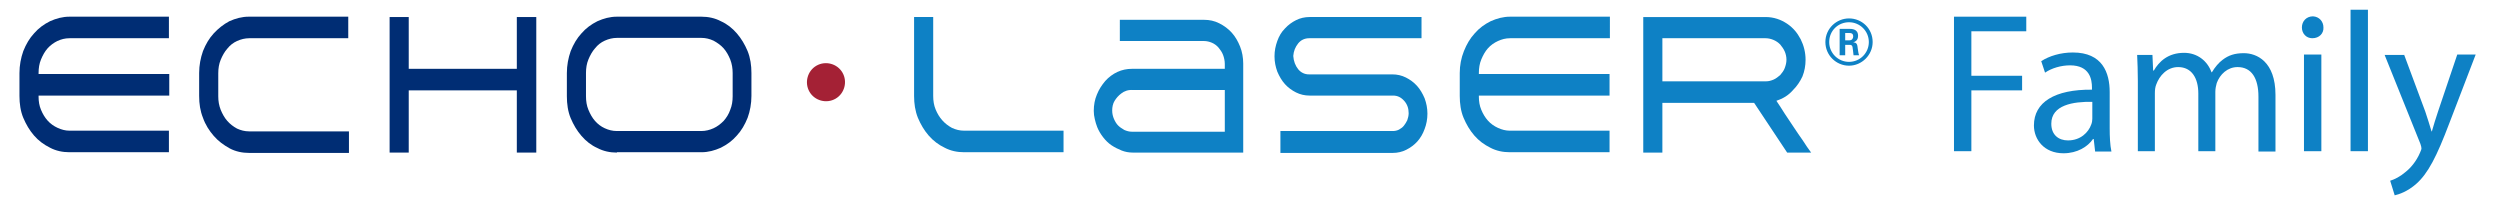
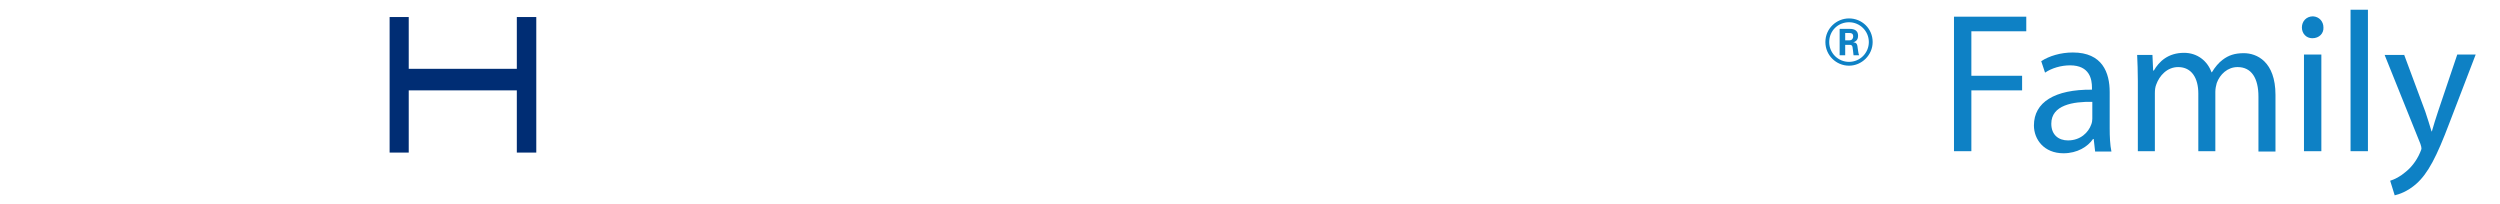
<svg xmlns="http://www.w3.org/2000/svg" xmlns:xlink="http://www.w3.org/1999/xlink" version="1.1" id="Livello_1" x="0px" y="0px" viewBox="0 0 719.3 58.8" style="enable-background:new 0 0 719.3 58.8;" xml:space="preserve">
  <style type="text/css"> .st0{clip-path:url(#SVGID_2_);fill:#002D74;} .st1{fill:#002D74;} .st2{clip-path:url(#SVGID_4_);fill:#002D74;} .st3{clip-path:url(#SVGID_4_);fill:#0E81C5;} .st4{clip-path:url(#SVGID_4_);fill:#A42135;} .st5{clip-path:url(#SVGID_6_);fill:#0E81C5;} .st6{fill:#0E81C5;} </style>
  <g>
    <g>
      <defs>
-         <rect id="SVGID_1_" x="5.6" y="4.8" width="533.2" height="39.1" />
-       </defs>
+         </defs>
      <clipPath id="SVGID_2_">
        <use xlink:href="#SVGID_1_" style="overflow:visible;" />
      </clipPath>
      <path class="st0" d="M13.7,13.9c-0.8,0.9-1.4,2-1.9,3.2c-0.5,1.2-0.7,2.5-0.7,3.9v0.3h37.6v6.2H11.1v0.3c0,1.4,0.2,2.6,0.7,3.8 c0.5,1.2,1.1,2.2,1.9,3.1c0.8,0.9,1.8,1.6,2.9,2.1c1.1,0.5,2.2,0.8,3.4,0.8h28.6v6.2H20c-2,0-3.9-0.4-5.6-1.3 c-1.8-0.9-3.3-2-4.6-3.5c-1.3-1.5-2.3-3.2-3.1-5.1s-1.1-4.1-1.1-6.3V21c0-2.2,0.4-4.3,1.1-6.3c0.8-2,1.8-3.7,3.1-5.1 c1.3-1.5,2.8-2.6,4.6-3.5c1.8-0.8,3.6-1.3,5.6-1.3h28.6V11H20c-1.3,0-2.4,0.3-3.5,0.8C15.5,12.3,14.5,13,13.7,13.9" />
      <path class="st0" d="M61.5,39.1c-1.3-1.5-2.4-3.2-3.1-5.2c-0.8-2-1.1-4-1.1-6.3V21c0-2.2,0.4-4.3,1.1-6.3c0.8-2,1.8-3.7,3.1-5.1 S64.3,7,66,6.1c1.8-0.8,3.6-1.3,5.6-1.3h28.6V11H71.7c-1.2,0-2.4,0.3-3.5,0.8c-1.1,0.5-2,1.2-2.8,2.2c-0.8,0.9-1.4,2-1.9,3.2 c-0.5,1.2-0.7,2.5-0.7,3.9v6.6c0,1.4,0.2,2.6,0.7,3.9c0.5,1.2,1.1,2.3,1.9,3.2c0.8,0.9,1.7,1.6,2.8,2.2c1.1,0.5,2.2,0.8,3.5,0.8 h28.7v6.2H71.7c-2,0-3.9-0.4-5.6-1.3C64.3,41.7,62.8,40.6,61.5,39.1" />
    </g>
    <polygon class="st1" points="148.7,4.9 148.7,19.8 117.6,19.8 117.6,4.9 112.1,4.9 112.1,43.9 117.6,43.9 117.6,26 148.7,26 148.7,43.9 154.3,43.9 154.3,4.9 " />
    <g>
      <defs>
-         <rect id="SVGID_3_" x="5.6" y="4.8" width="533.2" height="39.1" />
-       </defs>
+         </defs>
      <clipPath id="SVGID_4_">
        <use xlink:href="#SVGID_3_" style="overflow:visible;" />
      </clipPath>
      <path class="st2" d="M168.6,27.7c0,1.4,0.2,2.7,0.7,3.9c0.5,1.2,1.1,2.3,1.9,3.2c0.8,0.9,1.7,1.6,2.8,2.1c1.1,0.5,2.2,0.8,3.5,0.8 h24.3c1.2,0,2.4-0.3,3.5-0.8c1.1-0.5,2-1.2,2.9-2.1c0.8-0.9,1.5-2,1.9-3.2c0.5-1.2,0.7-2.5,0.7-3.9V21c0-1.3-0.2-2.6-0.7-3.9 c-0.5-1.2-1.1-2.3-1.9-3.2c-0.8-0.9-1.8-1.6-2.9-2.2c-1.1-0.5-2.2-0.8-3.5-0.8h-24.3c-1.2,0-2.4,0.3-3.5,0.8 c-1.1,0.5-2,1.2-2.8,2.2c-0.8,0.9-1.4,2-1.9,3.2c-0.5,1.2-0.7,2.5-0.7,3.9V27.7z M177.5,43.9c-2,0-3.9-0.4-5.6-1.3 c-1.8-0.8-3.3-2-4.6-3.5s-2.3-3.2-3.1-5.1s-1.1-4.1-1.1-6.3V21c0-2.2,0.4-4.3,1.1-6.3c0.8-2,1.8-3.7,3.1-5.1 c1.3-1.5,2.8-2.6,4.6-3.5c1.8-0.8,3.6-1.3,5.6-1.3h24.3c2,0,3.9,0.4,5.6,1.3c1.8,0.8,3.3,2,4.6,3.5c1.3,1.5,2.3,3.2,3.1,5.1 c0.8,2,1.1,4.1,1.1,6.3v6.6c0,2.2-0.4,4.4-1.1,6.3c-0.8,2-1.8,3.7-3.1,5.1c-1.3,1.5-2.8,2.6-4.6,3.5c-1.8,0.8-3.6,1.3-5.6,1.3 H177.5z" />
      <path class="st3" d="M268.5,4.9v22.7c0,1.4,0.2,2.7,0.7,3.9c0.5,1.2,1.1,2.2,1.9,3.1c0.8,0.9,1.7,1.6,2.8,2.2 c1.1,0.5,2.2,0.8,3.5,0.8H306v6.2h-28.6c-2,0-3.9-0.4-5.6-1.3c-1.7-0.8-3.3-2-4.6-3.5c-1.3-1.5-2.3-3.2-3.1-5.1 c-0.8-2-1.1-4.1-1.1-6.3V4.9H268.5z" />
      <path class="st3" d="M322.6,26.9c-0.8,0.6-1.4,1.3-1.9,2.1c-0.5,0.8-0.7,1.8-0.7,2.8c0,0.9,0.2,1.7,0.5,2.4 c0.3,0.7,0.7,1.4,1.2,1.9c0.5,0.5,1.1,0.9,1.8,1.3c0.7,0.3,1.4,0.5,2.2,0.5h26.7v-12h-26.5C324.6,25.8,323.5,26.2,322.6,26.9 M325.9,43.9c-1.1,0-2.2-0.2-3.2-0.6c-1-0.4-2-0.9-2.9-1.5c-0.9-0.6-1.7-1.4-2.4-2.3c-0.7-0.9-1.3-1.9-1.7-2.9 c-0.3-0.7-0.5-1.5-0.7-2.3c-0.2-0.8-0.3-1.6-0.3-2.4c0-1.7,0.3-3.3,0.9-4.7c0.6-1.5,1.4-2.7,2.4-3.9c1-1.1,2.2-2,3.5-2.6 c1.3-0.6,2.7-0.9,4.2-0.9h26.7v-1.4c0-0.9-0.2-1.8-0.5-2.6c-0.3-0.8-0.8-1.5-1.3-2.1c-0.5-0.6-1.2-1.1-1.9-1.4 c-0.7-0.3-1.5-0.5-2.3-0.5h-24.2V5.7h24.2c1.6,0,3,0.3,4.4,1c1.4,0.7,2.6,1.6,3.6,2.7c1,1.1,1.8,2.5,2.4,4 c0.6,1.5,0.9,3.2,0.9,4.9v25.6L325.9,43.9z" />
      <path class="st3" d="M368.4,43.9v-6.2h32.3c0.6,0,1.2-0.1,1.8-0.4c0.5-0.3,1-0.6,1.4-1.1c0.4-0.5,0.7-1,1-1.6 c0.2-0.6,0.4-1.3,0.4-2c0-1.4-0.4-2.6-1.3-3.6c-0.9-1-1.9-1.5-3.2-1.5h-24c-1.4,0-2.7-0.3-3.9-0.9c-1.2-0.6-2.3-1.4-3.2-2.4 c-0.9-1-1.6-2.2-2.2-3.6c-0.5-1.4-0.8-2.8-0.8-4.4c0-1.6,0.3-3,0.8-4.4c0.5-1.4,1.2-2.6,2.2-3.6c0.9-1,2-1.8,3.2-2.4 c1.2-0.6,2.5-0.9,3.9-0.9H409v6.1h-32.3c-1.3,0-2.4,0.5-3.2,1.5c-0.8,1-1.3,2.2-1.4,3.6c0.1,1.5,0.6,2.8,1.4,3.8 c0.8,1,1.9,1.5,3.1,1.5h24c1.4,0,2.7,0.3,3.9,0.9c1.2,0.6,2.3,1.4,3.2,2.4s1.6,2.2,2.2,3.6c0.5,1.4,0.8,2.8,0.8,4.4 c0,1.6-0.3,3.1-0.8,4.4c-0.5,1.4-1.2,2.6-2.1,3.6c-0.9,1-2,1.8-3.2,2.4c-1.2,0.6-2.5,0.9-3.9,0.9H368.4z" />
      <path class="st3" d="M428.1,13.9c-0.8,0.9-1.4,2-1.9,3.2c-0.5,1.2-0.7,2.5-0.7,3.9v0.3h37.6v6.2h-37.6v0.3c0,1.4,0.2,2.6,0.7,3.8 c0.5,1.2,1.1,2.2,1.9,3.1c0.8,0.9,1.8,1.6,2.9,2.1c1.1,0.5,2.2,0.8,3.4,0.8h28.7v6.2h-28.7c-2,0-3.9-0.4-5.6-1.3 c-1.8-0.9-3.3-2-4.6-3.5c-1.3-1.5-2.3-3.2-3.1-5.1s-1.1-4.1-1.1-6.3V21c0-2.2,0.4-4.3,1.2-6.3c0.8-2,1.8-3.7,3.1-5.1 c1.3-1.5,2.8-2.6,4.6-3.5c1.8-0.8,3.6-1.3,5.6-1.3h28.7V11h-28.7c-1.3,0-2.4,0.3-3.5,0.8C429.9,12.3,428.9,13,428.1,13.9" />
      <path class="st3" d="M478.2,23.4h29.9c0.8,0,1.5-0.2,2.2-0.5c0.7-0.3,1.3-0.8,1.9-1.3c0.5-0.6,1-1.2,1.3-2 c0.3-0.8,0.5-1.6,0.5-2.4c0-0.9-0.2-1.7-0.5-2.4c-0.3-0.7-0.8-1.4-1.3-2c-0.6-0.6-1.2-1-1.9-1.3c-0.7-0.3-1.5-0.5-2.3-0.5h-29.7 V23.4z M515.9,25.9c-0.6,0.7-1.4,1.4-2.2,1.9c-0.8,0.5-1.7,0.9-2.6,1.2c0.8,1.2,1.6,2.4,2.4,3.7c0.9,1.3,1.7,2.6,2.6,3.9 c0.9,1.3,1.7,2.6,2.6,3.8c0.8,1.3,1.6,2.4,2.4,3.5h-6.9l-9.5-14.3h-26.4v14.3h-5.5v-39h35.2c2.3,0,4.4,0.7,6.3,2 c1.6,1.1,2.8,2.5,3.8,4.4c0.9,1.8,1.4,3.8,1.4,5.9c0,1.7-0.3,3.3-0.9,4.8C517.9,23.5,517,24.8,515.9,25.9L515.9,25.9z" />
      <path class="st4" d="M232.9,26.4c-1.5-2.6-0.6-6,2-7.5c2.6-1.5,6-0.6,7.5,2c1.5,2.6,0.6,6-2,7.5C237.8,29.9,234.4,29,232.9,26.4" />
    </g>
    <g>
      <defs>
        <rect id="SVGID_5_" x="525.2" y="5.3" width="13.6" height="13.6" />
      </defs>
      <clipPath id="SVGID_6_">
        <use xlink:href="#SVGID_5_" style="overflow:visible;" />
      </clipPath>
      <path class="st5" d="M532,5.3c-3.6,0-6.8,2.9-6.8,6.8c0,3.8,3.1,6.8,6.8,6.8c3.7,0,6.8-3.1,6.8-6.8C538.8,8.2,535.7,5.3,532,5.3 M532,6.4c3.1,0,5.7,2.5,5.7,5.7c0,3.1-2.5,5.7-5.7,5.7c-3.1,0-5.7-2.5-5.7-5.7C526.3,8.8,528.9,6.4,532,6.4 M529.4,15.9h1.5v-3 h1.3c0.5,0,0.7,0.2,0.8,0.6c0,0.1,0.3,2,0.3,2.4h1.6c-0.2-0.4-0.3-1.4-0.4-2c-0.1-1-0.2-1.7-1.3-1.7c0.5-0.2,1.4-0.5,1.4-1.9 c0-2-1.8-2-2.7-2h-2.6V15.9z M530.9,9.5h1.2c0.4,0,1.1,0,1.1,1c0,0.4-0.2,1.1-1.1,1.1h-1.2V9.5z" />
    </g>
  </g>
  <g>
    <path class="st6" d="M562.2,4.8h20.8V9h-15.8v12.8h14.6V26h-14.6v17.5h-5V4.8z" />
    <path class="st6" d="M602.8,43.5l-0.4-3.5h-0.2c-1.5,2.2-4.5,4.1-8.5,4.1c-5.6,0-8.5-4-8.5-8c0-6.7,6-10.4,16.7-10.3v-0.6 c0-2.3-0.6-6.4-6.3-6.4c-2.6,0-5.3,0.8-7.2,2.1l-1.1-3.3c2.3-1.5,5.6-2.5,9.1-2.5c8.5,0,10.6,5.8,10.6,11.4v10.4 c0,2.4,0.1,4.8,0.5,6.7H602.8z M602,29.3c-5.5-0.1-11.8,0.9-11.8,6.3c0,3.3,2.2,4.8,4.8,4.8c3.6,0,5.9-2.3,6.7-4.6 c0.2-0.5,0.3-1.1,0.3-1.6V29.3z" />
    <path class="st6" d="M615.1,23.3c0-2.9-0.1-5.2-0.2-7.5h4.4l0.2,4.5h0.2c1.5-2.6,4.1-5.1,8.7-5.1c3.8,0,6.7,2.3,7.9,5.6h0.1 c0.9-1.5,2-2.8,3.1-3.6c1.7-1.3,3.5-1.9,6.1-1.9c3.7,0,9.1,2.4,9.1,12v16.3h-4.9V27.8c0-5.3-2-8.5-6-8.5c-2.9,0-5.1,2.1-6,4.6 c-0.2,0.7-0.4,1.6-0.4,2.5v17.1h-4.9V26.9c0-4.4-1.9-7.6-5.8-7.6c-3.2,0-5.4,2.5-6.3,5c-0.3,0.7-0.4,1.6-0.4,2.5v16.7h-4.9V23.3z" />
    <path class="st6" d="M668.5,7.9c0.1,1.7-1.2,3.1-3.2,3.1c-1.8,0-3-1.4-3-3.1c0-1.8,1.3-3.2,3.2-3.2C667.3,4.8,668.5,6.2,668.5,7.9z M662.9,43.5V15.7h5v27.8H662.9z" />
    <path class="st6" d="M676.3,2.8h5v40.7h-5V2.8z" />
    <path class="st6" d="M691.7,15.7l6.1,16.4c0.6,1.8,1.3,4,1.8,5.7h0.1c0.5-1.7,1.1-3.8,1.8-5.8l5.5-16.3h5.3l-7.6,19.8 c-3.6,9.5-6.1,14.4-9.5,17.4c-2.5,2.2-4.9,3-6.2,3.3l-1.3-4.2c1.3-0.4,2.9-1.2,4.4-2.5c1.4-1.1,3.1-3,4.2-5.6 c0.2-0.5,0.4-0.9,0.4-1.2c0-0.3-0.1-0.7-0.3-1.3l-10.3-25.6H691.7z" />
  </g>
</svg>